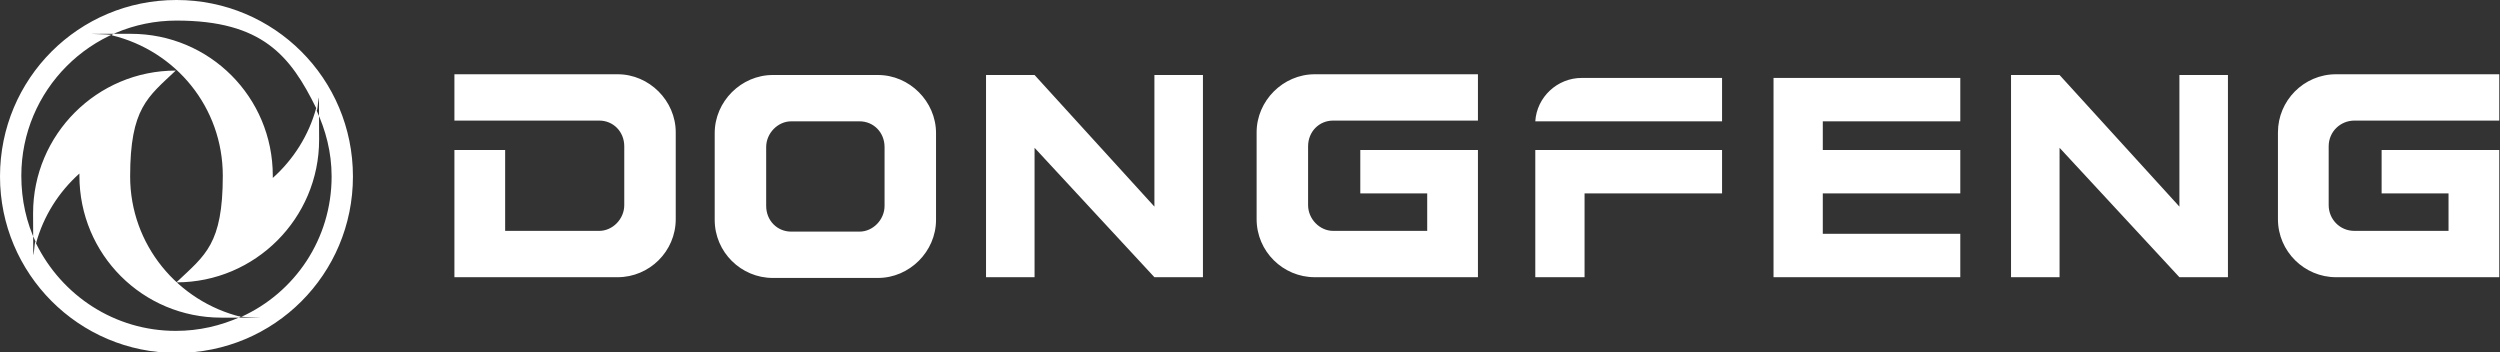
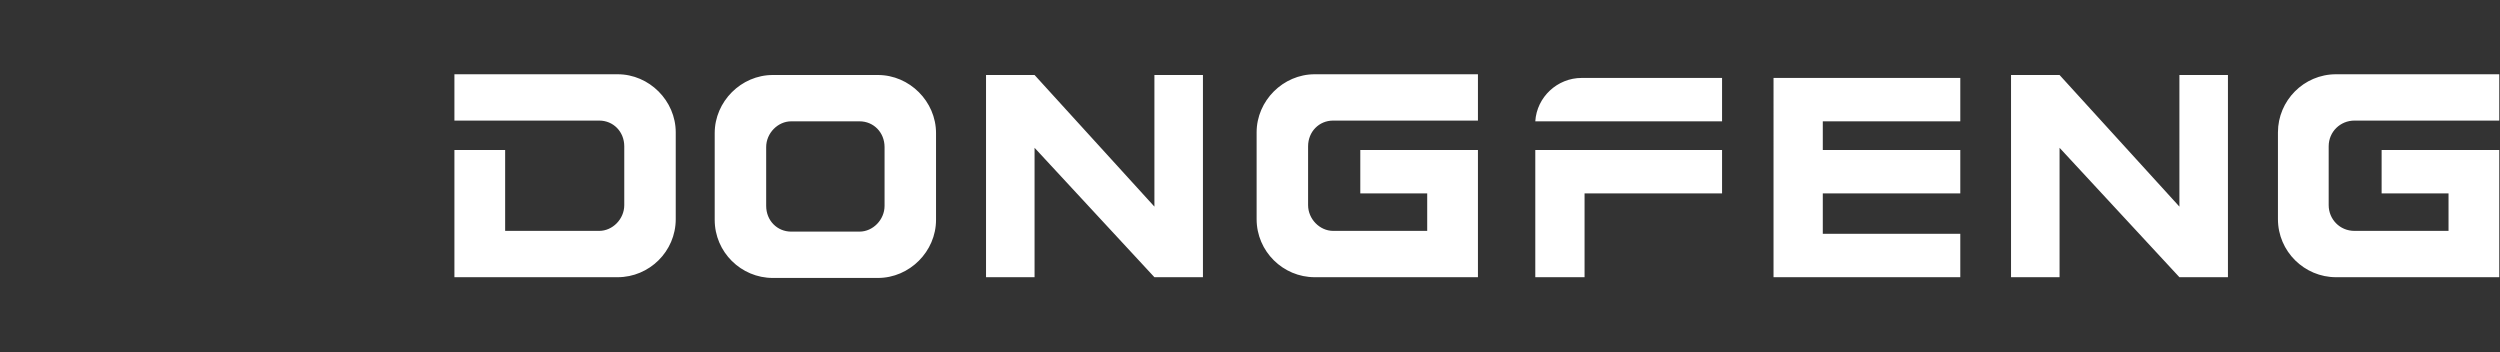
<svg xmlns="http://www.w3.org/2000/svg" id="Ebene_2" data-name="Ebene 2" width="340" height="47.9" version="1.1" viewBox="0 0 340 47.9">
  <rect x="0" y="0" width="340" height="47.9" fill="#333333" stroke="none" />
  <defs>
    <style>
      .cls-1 {
        fill: #fff;
        fill-rule: evenodd;
        stroke-width: 0px;
      }
    </style>
  </defs>
-   <path class="cls-1" d="M0,24C0,10.7,10.7,0,24,0s24,10.7,24,24-10.7,24-24,24S0,37.2,0,24M32.7,43.1c-2.7,1.2-5.6,1.9-8.8,1.9-8.3,0-15.5-4.8-19-11.9,1-3.7,3.1-7,5.9-9.5v.3c0,10.7,8.6,19.3,19.3,19.3s1.7,0,2.5-.2h0ZM24,38.4c10.7,0,19.4-8.7,19.4-19.4s-.1-2.8-.4-4.1c1.3,2.8,2.1,5.8,2.1,9.1,0,8.5-5,15.8-12.3,19.1-8.6-2.1-15.1-9.8-15.1-19.1s2.4-10.8,6.2-14.4c-10.7,0-19.4,8.7-19.4,19.4s.1,2.7.4,4c-1.3-2.7-2-5.8-2-9.1,0-11.6,9.4-21.1,21.1-21.1s15.5,4.8,19,11.9c-1,3.7-3.1,7-5.9,9.5v-.3c0-10.7-8.6-19.3-19.3-19.3s-1.8,0-2.6.2c8.7,2.1,15.1,9.8,15.1,19.1s-2.4,10.8-6.2,14.4h0Z" />
  <path class="cls-1" d="M323.9,20.4h16v17.3h-22.2c-4.3,0-7.9-3.5-7.9-7.9v-11.8c0-4.3,3.5-7.9,7.9-7.9h22.2v6.3h-19.7c-1.9,0-3.5,1.5-3.5,3.5v8c0,1.9,1.5,3.5,3.5,3.5h12.8v-5.1h-9.1v-5.9h0ZM273.5,10.2h6.6l16.3,17.9V10.2h6.6v27.5h-6.6l-16.3-17.6v17.6h-6.6V10.2ZM68.7,20.4h-6.9v17.3h22.2c4.3,0,7.9-3.5,7.9-7.9v-11.8c0-4.3-3.6-7.9-7.9-7.9h-22.2v6.3h19.7c1.9,0,3.4,1.5,3.4,3.5v8c0,1.9-1.6,3.5-3.4,3.5h-12.8v-11h0ZM247.9,20.4h18.7v5.9h-18.7v5.5h18.7v5.9h-25.4V10.6h25.4v5.9h-18.7v3.9h0ZM215.1,10.6h19.1v5.9h-25.4c.2-3.3,3-5.9,6.3-5.9ZM208.8,20.4h25.4v5.9h-18.7v11.4h-6.7v-17.3h0ZM185,20.4h16v17.3h-22.2c-4.3,0-7.9-3.5-7.9-7.9v-11.8c0-4.3,3.6-7.9,7.9-7.9h22.2v6.3h-19.7c-1.9,0-3.4,1.5-3.4,3.5v8c0,1.9,1.6,3.5,3.4,3.5h12.8v-5.1h-9.1v-5.9h0ZM134.1,10.2h6.6l16.3,17.9V10.2h6.6v27.5h-6.6l-16.3-17.6v17.6h-6.6V10.2ZM105.1,10.2h14.3c4.3,0,7.9,3.6,7.9,7.9v11.8c0,4.3-3.6,7.9-7.9,7.9h-14.3c-4.3,0-7.9-3.5-7.9-7.9v-11.8c0-4.3,3.6-7.9,7.9-7.9ZM107.6,16.5h9.3c1.9,0,3.4,1.5,3.4,3.5v8c0,1.9-1.6,3.5-3.4,3.5h-9.3c-1.9,0-3.4-1.5-3.4-3.5v-8c0-1.9,1.6-3.5,3.4-3.5Z" />
</svg>